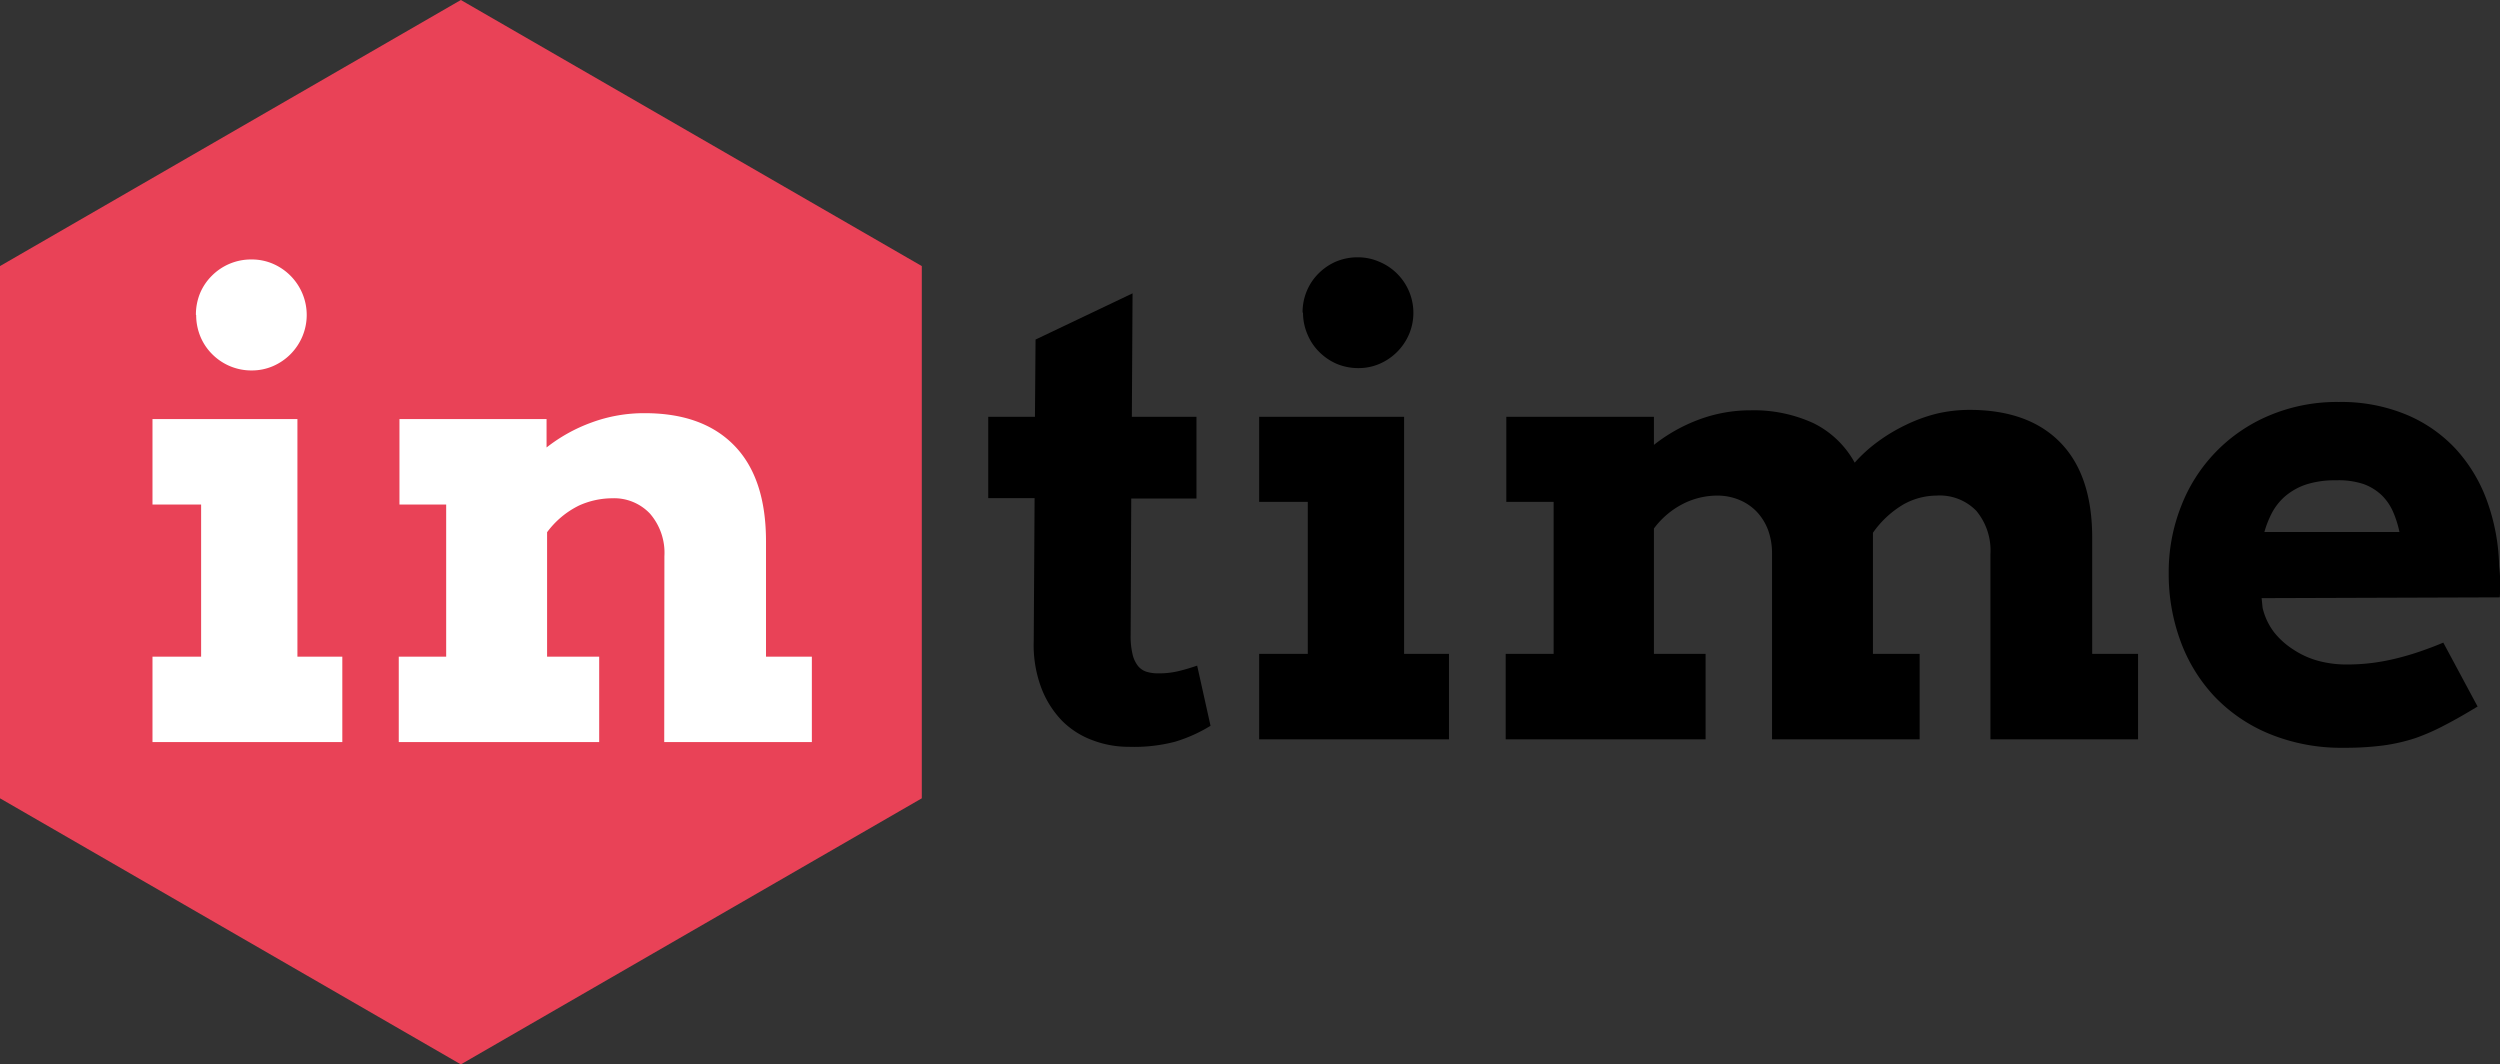
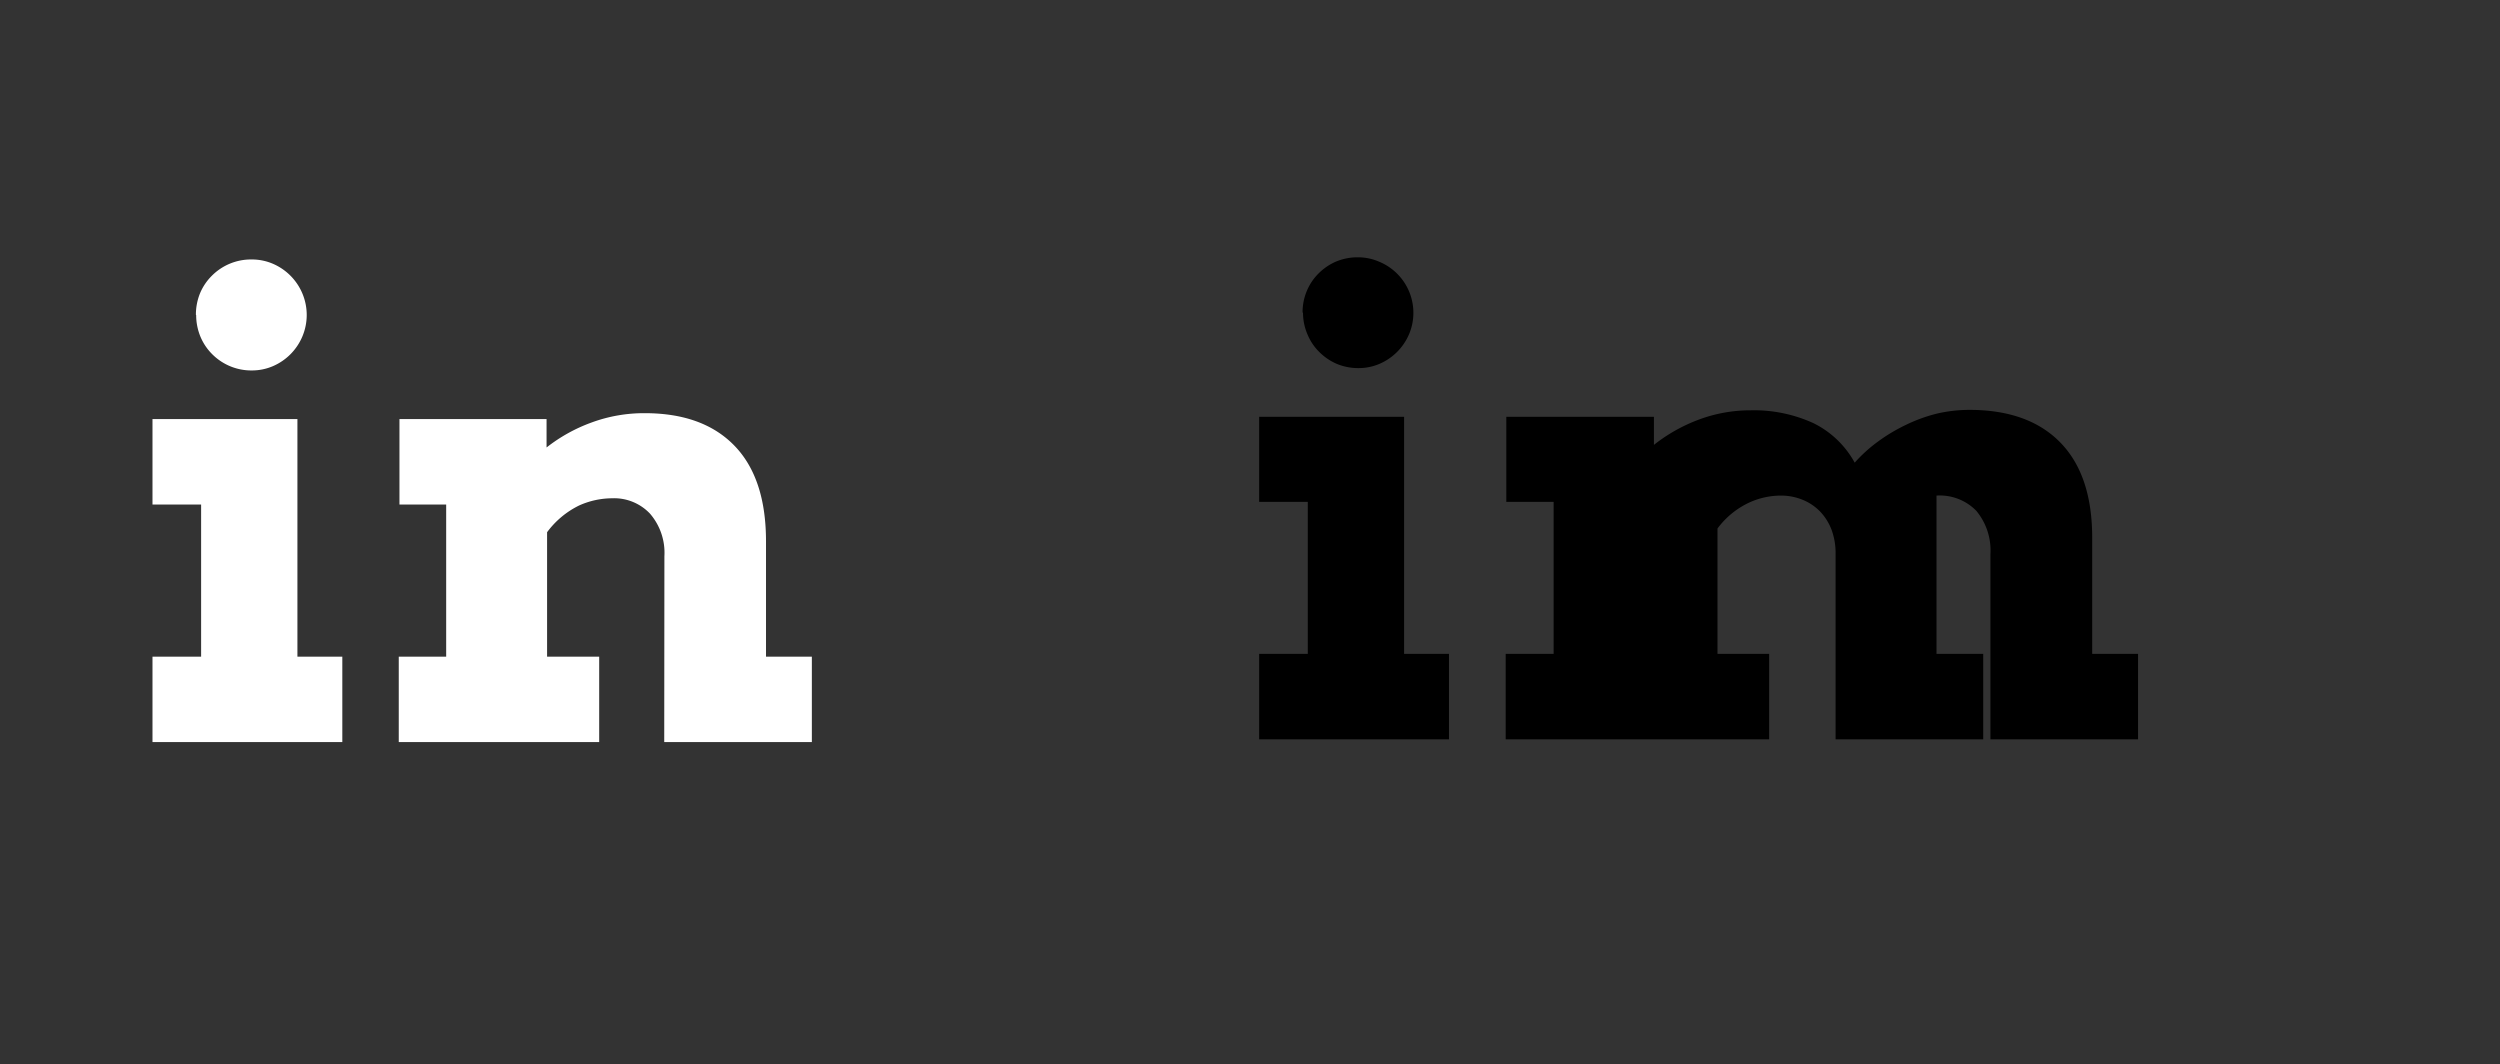
<svg xmlns="http://www.w3.org/2000/svg" viewBox="0 0 287.89 122.57">
  <rect x="0" y="0" width="287.89" height="122.57" fill="#333333" stroke="none" />
  <defs>
    <style>.cls-1{fill:#e94257;}.cls-2{fill:#fff;}</style>
  </defs>
  <g id="Laag_2" data-name="Laag 2">
    <g id="Laag_1-2" data-name="Laag 1">
-       <polygon class="cls-1" points="106.15 91.93 106.15 30.64 53.07 0 0 30.64 0 91.93 53.07 122.57 106.15 91.93" />
      <path class="cls-2" d="M17.56,48.26H34.25V75.62h5.17v9.83H17.56V75.62h5.6V58.1h-5.6Zm5-12a6.51,6.51,0,0,1,.48-2.5,6.23,6.23,0,0,1,1.35-2A6.35,6.35,0,0,1,29,29.88a6.12,6.12,0,0,1,2.44.5,6.44,6.44,0,0,1,3.37,3.39,6.38,6.38,0,0,1,0,5,6.44,6.44,0,0,1-3.37,3.39,6.12,6.12,0,0,1-2.44.5,6.35,6.35,0,0,1-4.56-1.87,6.23,6.23,0,0,1-1.35-2A6.51,6.51,0,0,1,22.59,36.27Z" />
      <path class="cls-2" d="M76.51,64.06a6.9,6.9,0,0,0-1.65-4.9,5.68,5.68,0,0,0-4.38-1.78,9.36,9.36,0,0,0-3.77.82A10.08,10.08,0,0,0,63,61.29V75.62h6v9.83H45.92V75.62h5.46V58.1H46V48.26H62.94v3.27a18.69,18.69,0,0,1,5.22-2.89,17.45,17.45,0,0,1,6.09-1.06q6.7,0,10.33,3.75t3.63,11V75.62h5.28v9.83h-17Z" />
-       <path d="M130.34,48h7.44v9.41h-7.51l-.07,15.72a8.92,8.92,0,0,0,.22,2.21,3.41,3.41,0,0,0,.62,1.34,2.06,2.06,0,0,0,1,.68,4.46,4.46,0,0,0,1.33.18,9.56,9.56,0,0,0,2.4-.27c.7-.17,1.39-.38,2.09-.62l1.54,6.93a17.34,17.34,0,0,1-4.07,1.83A18.66,18.66,0,0,1,130,86a11.61,11.61,0,0,1-4.19-.76A9.64,9.64,0,0,1,122.3,83a11.13,11.13,0,0,1-2.4-3.82,14,14,0,0,1-.86-5.35l.1-16.47H113.8V48h5.38l.07-8.9,11.17-5.32Z" />
      <path d="M145,48h16.69V75.3h5.17v9.84H145V75.3h5.6V57.79H145Zm5-12a6.33,6.33,0,0,1,.49-2.5,6.2,6.2,0,0,1,1.34-2,6.49,6.49,0,0,1,2-1.37,6.42,6.42,0,0,1,2.53-.5,6.09,6.09,0,0,1,2.44.5A6.37,6.37,0,0,1,162.76,36a6.29,6.29,0,0,1-.5,2.49,6.48,6.48,0,0,1-3.38,3.4,6.09,6.09,0,0,1-2.44.5,6.42,6.42,0,0,1-2.53-.5,6.49,6.49,0,0,1-2-1.37,6.14,6.14,0,0,1-1.34-2A6.29,6.29,0,0,1,150.05,36Z" />
-       <path d="M173.46,48h17v3.23a19,19,0,0,1,5.17-2.91,16.94,16.94,0,0,1,5.93-1.07,16.43,16.43,0,0,1,7.27,1.48,10.91,10.91,0,0,1,4.75,4.55,16.85,16.85,0,0,1,2.68-2.43,19.86,19.86,0,0,1,3.17-1.9A18.18,18.18,0,0,1,223,47.64a16.51,16.51,0,0,1,3.79-.44q6.81,0,10.48,3.77t3.66,11V75.3h5.28v9.84h-17V63.82a7.14,7.14,0,0,0-1.63-5A5.87,5.87,0,0,0,223,57.07a7.91,7.91,0,0,0-3.78,1,11.31,11.31,0,0,0-3.54,3.28c0,.27,0,.54,0,.81V75.3h5.38v9.84h-17V63.74a7.8,7.8,0,0,0-.46-2.72,6.33,6.33,0,0,0-1.3-2.09,5.9,5.9,0,0,0-1.95-1.34,6.57,6.57,0,0,0-2.5-.52,8.8,8.8,0,0,0-3.71.79,9.61,9.61,0,0,0-3.68,3V75.3h5.95v9.84H173.39V75.3h5.52V57.79h-5.45Z" />
-       <path d="M260.44,68.88l.11,1.11a7.46,7.46,0,0,0,1.34,2.84,9.1,9.1,0,0,0,2.25,2A9.86,9.86,0,0,0,267,76.11a12.36,12.36,0,0,0,3.19.41,23.11,23.11,0,0,0,3.07-.19,25.11,25.11,0,0,0,2.82-.54c.91-.23,1.8-.49,2.66-.79s1.73-.62,2.62-1l3.95,7.36c-1.37.83-2.62,1.55-3.75,2.13A24.68,24.68,0,0,1,278.14,85a20.81,20.81,0,0,1-3.66.84,33.32,33.32,0,0,1-4.53.27,21.78,21.78,0,0,1-8.61-1.6A18.38,18.38,0,0,1,255,80.19a18.63,18.63,0,0,1-3.91-6.39A22.3,22.3,0,0,1,249.74,66a20.6,20.6,0,0,1,1.42-7.68,18.54,18.54,0,0,1,10.18-10.48,20,20,0,0,1,8-1.55,19.54,19.54,0,0,1,7.77,1.46,16.39,16.39,0,0,1,5.73,4,17.88,17.88,0,0,1,3.58,6,23.45,23.45,0,0,1,1.37,7.45q.11.9.12,1.77a16,16,0,0,1-.05,1.82ZM269,55.31a10.79,10.79,0,0,0-3.43.48,7.34,7.34,0,0,0-2.39,1.33A6.72,6.72,0,0,0,261.66,59a11.33,11.33,0,0,0-.9,2.26h15.55a11.77,11.77,0,0,0-.72-2.29,6.08,6.08,0,0,0-1.29-1.91,6,6,0,0,0-2.1-1.31A9.1,9.1,0,0,0,269,55.31Z" />
+       <path d="M173.46,48h17v3.23a19,19,0,0,1,5.17-2.91,16.94,16.94,0,0,1,5.93-1.07,16.43,16.43,0,0,1,7.27,1.48,10.91,10.91,0,0,1,4.75,4.55,16.85,16.85,0,0,1,2.68-2.43,19.86,19.86,0,0,1,3.17-1.9A18.18,18.18,0,0,1,223,47.64a16.51,16.51,0,0,1,3.79-.44q6.81,0,10.48,3.77t3.66,11V75.3h5.28v9.84h-17V63.82a7.14,7.14,0,0,0-1.63-5A5.87,5.87,0,0,0,223,57.07c0,.27,0,.54,0,.81V75.3h5.38v9.84h-17V63.74a7.8,7.8,0,0,0-.46-2.72,6.33,6.33,0,0,0-1.3-2.09,5.9,5.9,0,0,0-1.95-1.34,6.57,6.57,0,0,0-2.5-.52,8.8,8.8,0,0,0-3.71.79,9.61,9.61,0,0,0-3.68,3V75.3h5.95v9.84H173.39V75.3h5.52V57.79h-5.45Z" />
    </g>
  </g>
</svg>